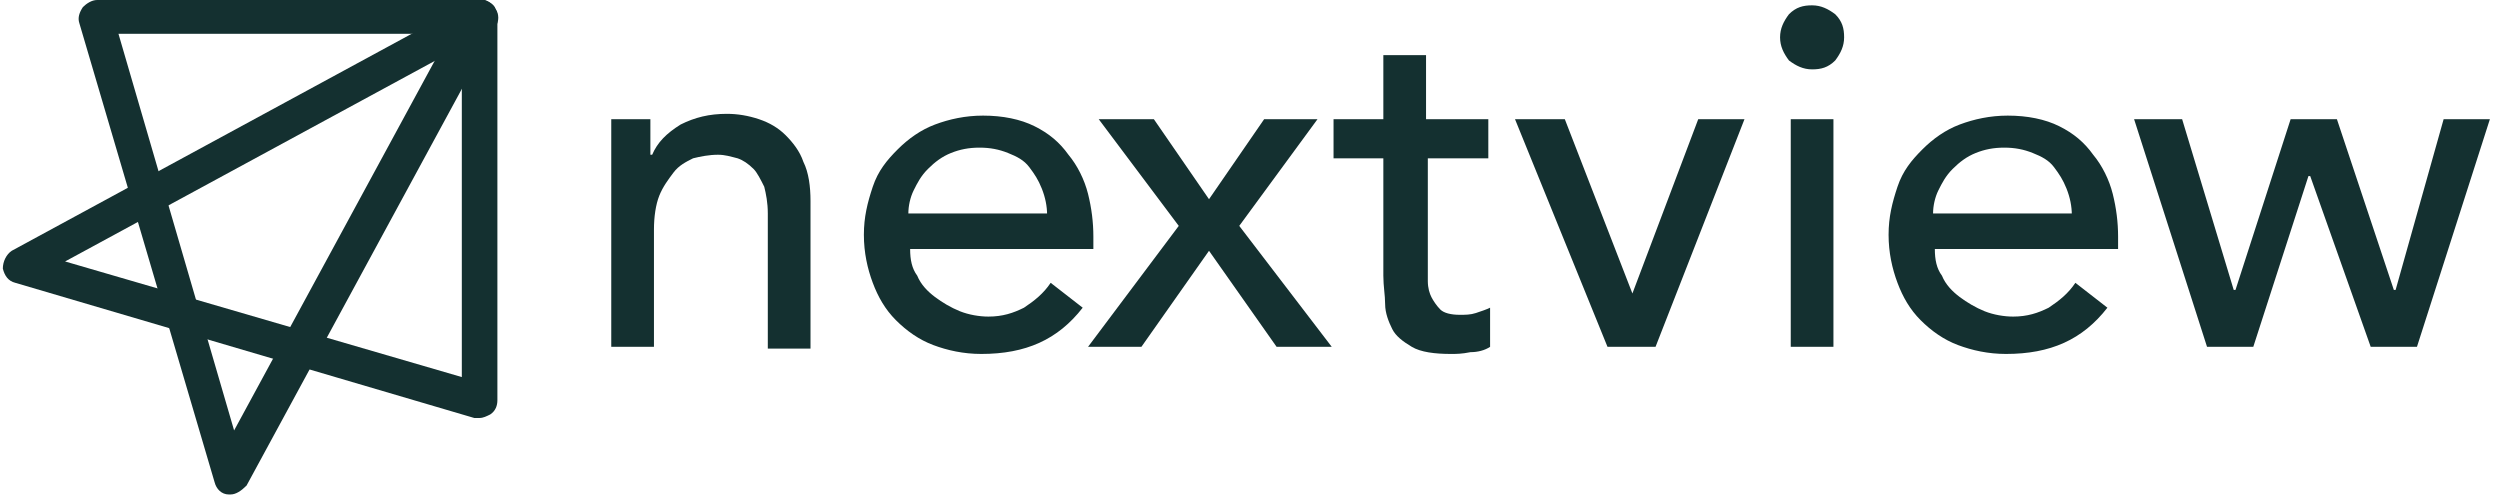
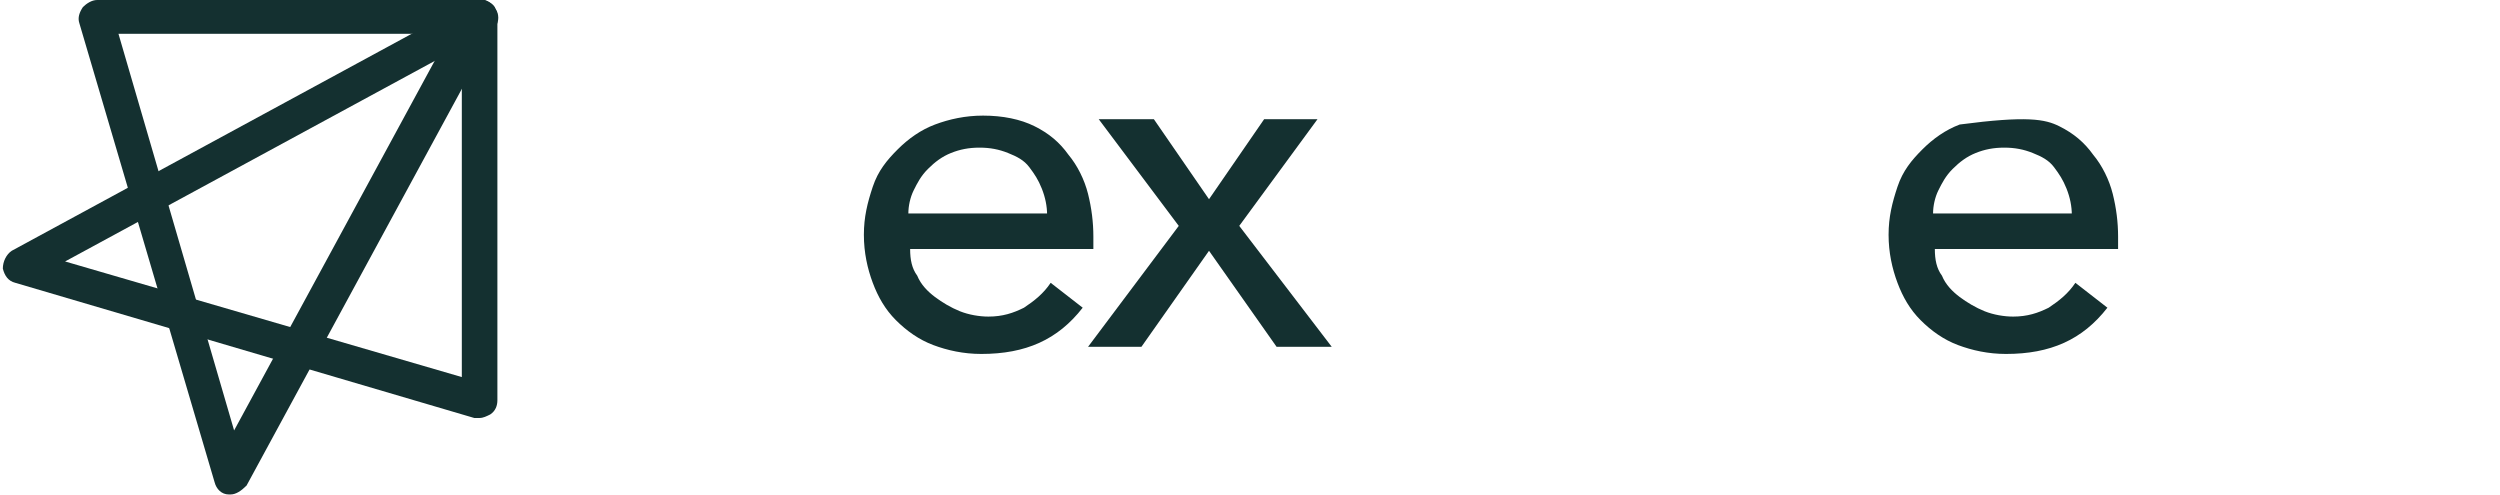
<svg xmlns="http://www.w3.org/2000/svg" width="187" height="37" viewBox="0 0 187 37" fill="none">
-   <path d="M45.456 8.914H48.649V11.575H48.782C49.182 10.643 49.847 9.978 50.912 9.313C51.976 8.781 53.041 8.515 54.371 8.515C55.17 8.515 55.968 8.648 56.767 8.914C57.565 9.18 58.23 9.579 58.763 10.111C59.295 10.643 59.827 11.309 60.093 12.107C60.493 12.905 60.626 13.969 60.626 15.034V26.076H57.432V15.965C57.432 15.167 57.299 14.502 57.166 13.969C56.9 13.437 56.634 12.905 56.367 12.639C55.968 12.24 55.569 11.974 55.17 11.841C54.638 11.708 54.238 11.575 53.706 11.575C53.041 11.575 52.375 11.708 51.843 11.841C51.311 12.107 50.779 12.373 50.379 12.905C49.98 13.437 49.581 13.969 49.315 14.635C49.049 15.3 48.916 16.231 48.916 17.162V25.943H45.722V8.914H45.456Z" fill="#143030" />
  <path d="M68.078 18.626C68.078 19.424 68.211 20.089 68.61 20.622C68.876 21.287 69.408 21.819 69.941 22.218C70.473 22.617 71.138 23.016 71.804 23.282C72.469 23.548 73.267 23.681 73.933 23.681C74.997 23.681 75.796 23.415 76.594 23.016C77.393 22.484 78.058 21.952 78.59 21.154L80.986 23.016C79.123 25.411 76.727 26.475 73.4 26.475C72.07 26.475 70.872 26.209 69.808 25.81C68.743 25.411 67.811 24.746 67.013 23.948C66.215 23.149 65.682 22.218 65.283 21.154C64.884 20.089 64.618 18.892 64.618 17.561C64.618 16.231 64.884 15.167 65.283 13.969C65.682 12.772 66.348 11.974 67.146 11.175C67.945 10.377 68.876 9.712 69.941 9.313C71.005 8.914 72.203 8.648 73.534 8.648C74.997 8.648 76.328 8.914 77.393 9.446C78.457 9.978 79.256 10.643 79.921 11.575C80.586 12.373 81.119 13.437 81.385 14.502C81.651 15.566 81.784 16.63 81.784 17.695V18.626H68.078ZM78.324 16.098C78.324 15.433 78.191 14.768 77.925 14.102C77.659 13.437 77.393 13.038 76.993 12.506C76.594 11.974 76.062 11.708 75.397 11.442C74.731 11.175 74.066 11.043 73.267 11.043C72.469 11.043 71.804 11.175 71.138 11.442C70.473 11.708 69.941 12.107 69.408 12.639C68.876 13.171 68.61 13.703 68.344 14.236C68.078 14.768 67.945 15.433 67.945 15.965H78.324V16.098Z" fill="#143030" />
  <path d="M88.171 16.896L82.183 8.914H86.308L90.434 14.901L94.559 8.914H98.551L92.696 16.896L99.615 25.943H95.49L90.434 18.759L85.377 25.943H81.385L88.171 16.896Z" fill="#143030" />
-   <path d="M111.459 11.841H106.801V19.557C106.801 20.089 106.801 20.488 106.801 21.021C106.801 21.553 106.934 21.952 107.067 22.218C107.2 22.484 107.467 22.883 107.733 23.149C107.999 23.415 108.531 23.548 109.196 23.548C109.596 23.548 109.995 23.548 110.394 23.415C110.793 23.282 111.193 23.149 111.459 23.016V25.943C111.059 26.209 110.527 26.342 109.995 26.342C109.33 26.475 108.93 26.475 108.531 26.475C107.333 26.475 106.269 26.342 105.604 25.943C104.938 25.544 104.406 25.145 104.14 24.613C103.874 24.081 103.608 23.415 103.608 22.75C103.608 22.085 103.474 21.42 103.474 20.622V11.841H99.749V8.914H103.474V4.124H106.668V8.914H111.326V11.841H111.459Z" fill="#143030" />
-   <path d="M113.322 8.914H117.048L122.104 21.952L127.028 8.914H130.488L123.834 25.943H120.241L113.322 8.914Z" fill="#143030" />
-   <path d="M133.149 2.794C133.149 2.129 133.415 1.596 133.815 1.064C134.347 0.532 134.879 0.399 135.544 0.399C136.21 0.399 136.742 0.665 137.274 1.064C137.807 1.596 137.94 2.129 137.94 2.794C137.94 3.459 137.674 3.991 137.274 4.523C136.742 5.056 136.21 5.189 135.544 5.189C134.879 5.189 134.347 4.923 133.815 4.523C133.415 3.991 133.149 3.459 133.149 2.794ZM133.948 8.914H137.141V25.943H133.948V8.914Z" fill="#143030" />
-   <path d="M144.726 18.626C144.726 19.424 144.859 20.089 145.259 20.622C145.525 21.287 146.057 21.819 146.589 22.218C147.122 22.617 147.787 23.016 148.452 23.282C149.118 23.548 149.916 23.681 150.581 23.681C151.646 23.681 152.444 23.415 153.243 23.016C154.041 22.484 154.707 21.952 155.239 21.154L157.634 23.016C155.771 25.411 153.376 26.475 150.049 26.475C148.718 26.475 147.521 26.209 146.456 25.81C145.392 25.411 144.46 24.746 143.662 23.948C142.863 23.149 142.331 22.218 141.932 21.154C141.533 20.089 141.266 18.892 141.266 17.561C141.266 16.231 141.533 15.167 141.932 13.969C142.331 12.772 142.996 11.974 143.795 11.175C144.593 10.377 145.525 9.712 146.589 9.313C147.654 8.914 148.851 8.648 150.182 8.648C151.646 8.648 152.977 8.914 154.041 9.446C155.106 9.978 155.904 10.643 156.57 11.575C157.235 12.373 157.767 13.437 158.033 14.502C158.3 15.566 158.433 16.63 158.433 17.695V18.626H144.726ZM154.973 16.098C154.973 15.433 154.84 14.768 154.574 14.102C154.307 13.437 154.041 13.038 153.642 12.506C153.243 11.974 152.711 11.708 152.045 11.442C151.38 11.175 150.715 11.043 149.916 11.043C149.118 11.043 148.452 11.175 147.787 11.442C147.122 11.708 146.589 12.107 146.057 12.639C145.525 13.171 145.259 13.703 144.992 14.236C144.726 14.768 144.593 15.433 144.593 15.965H154.973V16.098Z" fill="#143030" />
-   <path d="M159.63 8.914H163.223L167.082 21.686H167.215L171.34 8.914H174.8L179.059 21.686H179.192L182.784 8.914H186.244L180.788 25.943H177.329L172.804 13.171H172.671L168.546 25.943H165.086L159.63 8.914Z" fill="#143030" />
+   <path d="M144.726 18.626C144.726 19.424 144.859 20.089 145.259 20.622C145.525 21.287 146.057 21.819 146.589 22.218C147.122 22.617 147.787 23.016 148.452 23.282C149.118 23.548 149.916 23.681 150.581 23.681C151.646 23.681 152.444 23.415 153.243 23.016C154.041 22.484 154.707 21.952 155.239 21.154L157.634 23.016C155.771 25.411 153.376 26.475 150.049 26.475C148.718 26.475 147.521 26.209 146.456 25.81C145.392 25.411 144.46 24.746 143.662 23.948C142.863 23.149 142.331 22.218 141.932 21.154C141.533 20.089 141.266 18.892 141.266 17.561C141.266 16.231 141.533 15.167 141.932 13.969C142.331 12.772 142.996 11.974 143.795 11.175C144.593 10.377 145.525 9.712 146.589 9.313C151.646 8.648 152.977 8.914 154.041 9.446C155.106 9.978 155.904 10.643 156.57 11.575C157.235 12.373 157.767 13.437 158.033 14.502C158.3 15.566 158.433 16.63 158.433 17.695V18.626H144.726ZM154.973 16.098C154.973 15.433 154.84 14.768 154.574 14.102C154.307 13.437 154.041 13.038 153.642 12.506C153.243 11.974 152.711 11.708 152.045 11.442C151.38 11.175 150.715 11.043 149.916 11.043C149.118 11.043 148.452 11.175 147.787 11.442C147.122 11.708 146.589 12.107 146.057 12.639C145.525 13.171 145.259 13.703 144.992 14.236C144.726 14.768 144.593 15.433 144.593 15.965H154.973V16.098Z" fill="#143030" />
  <path d="M35.875 31.265C35.742 31.265 35.609 31.265 35.475 31.265L1.143 21.154C0.611 21.021 0.345 20.622 0.212 20.089C0.212 19.557 0.478 19.025 0.877 18.759L35.209 0.133C35.608 -0.133 36.141 -0.133 36.54 0.133C36.939 0.399 37.205 0.798 37.205 1.197V29.934C37.205 30.334 37.072 30.733 36.673 30.999C36.407 31.132 36.141 31.265 35.875 31.265ZM4.869 19.557L34.544 28.205V3.459L4.869 19.557Z" fill="#143030" />
  <path d="M17.245 36.986H17.112C16.579 36.986 16.18 36.587 16.047 36.054L5.934 1.73C5.801 1.33 5.934 0.931 6.2 0.532C6.466 0.266 6.865 0 7.264 0H36.008C36.407 0 36.939 0.266 37.072 0.665C37.338 1.064 37.338 1.597 37.072 1.996L18.442 36.32C18.043 36.719 17.644 36.986 17.245 36.986ZM8.861 2.528L17.511 32.196L33.612 2.528H8.861V2.528Z" fill="#143030" />
</svg>